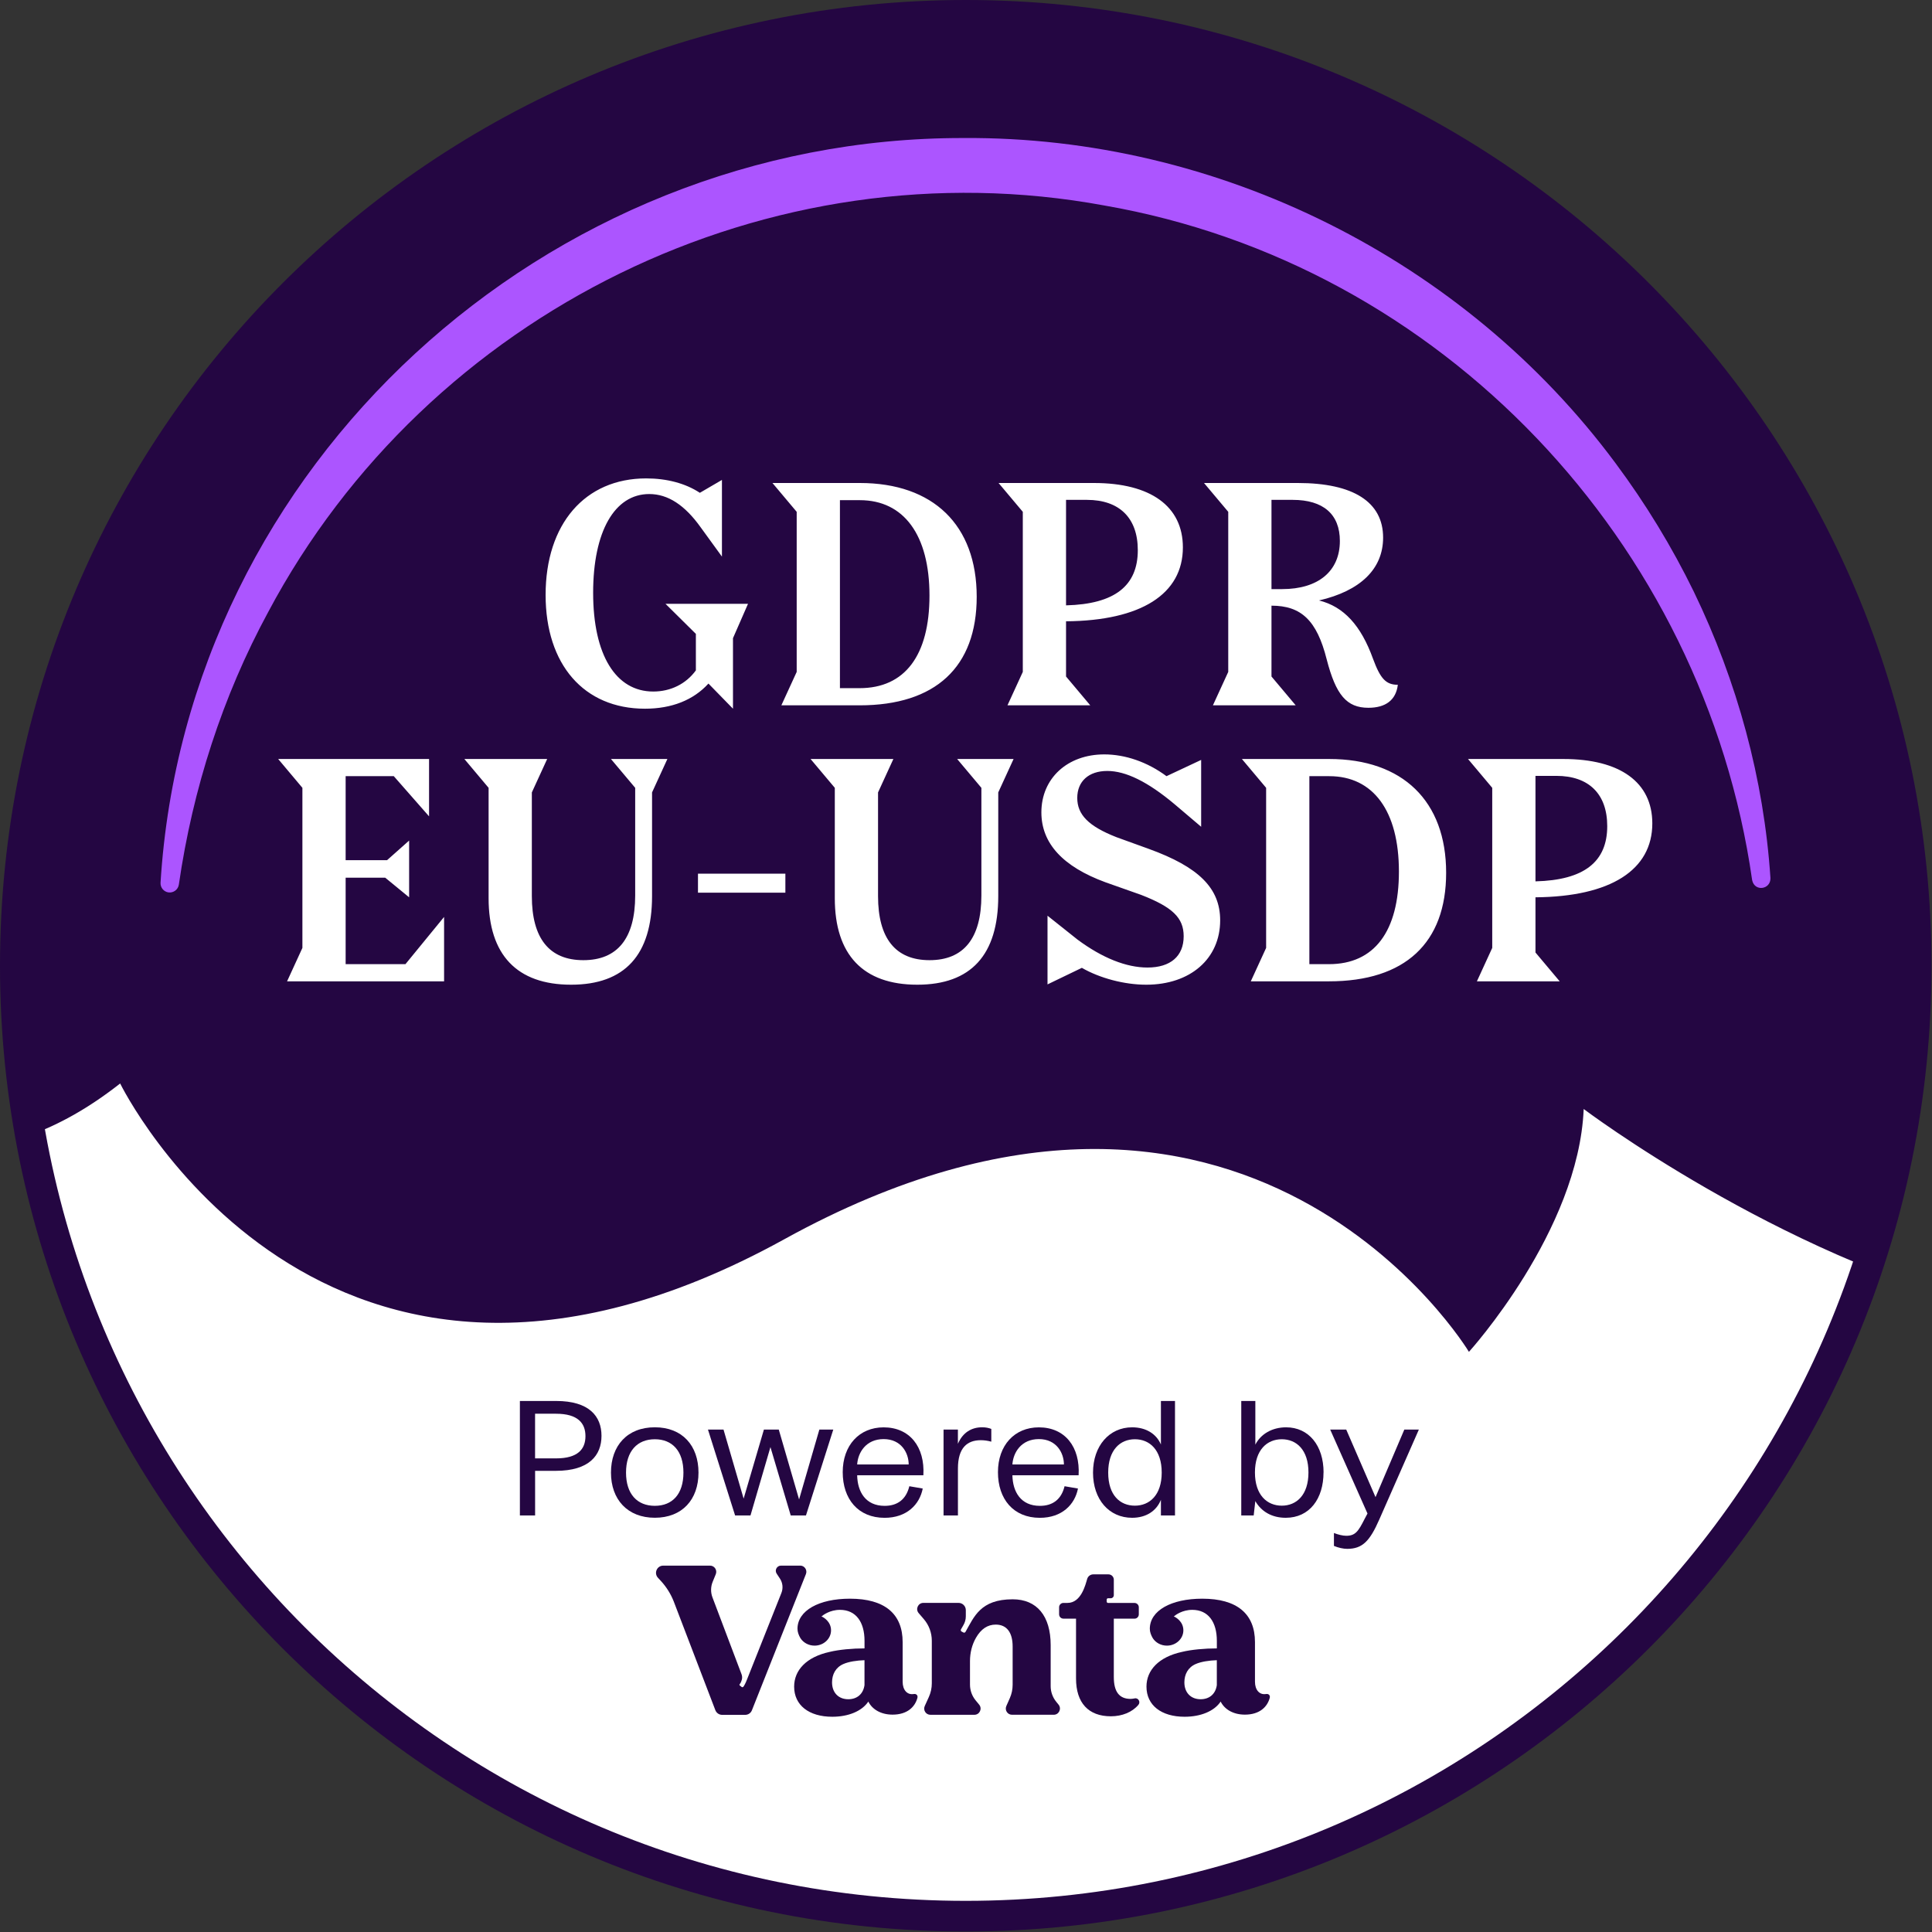
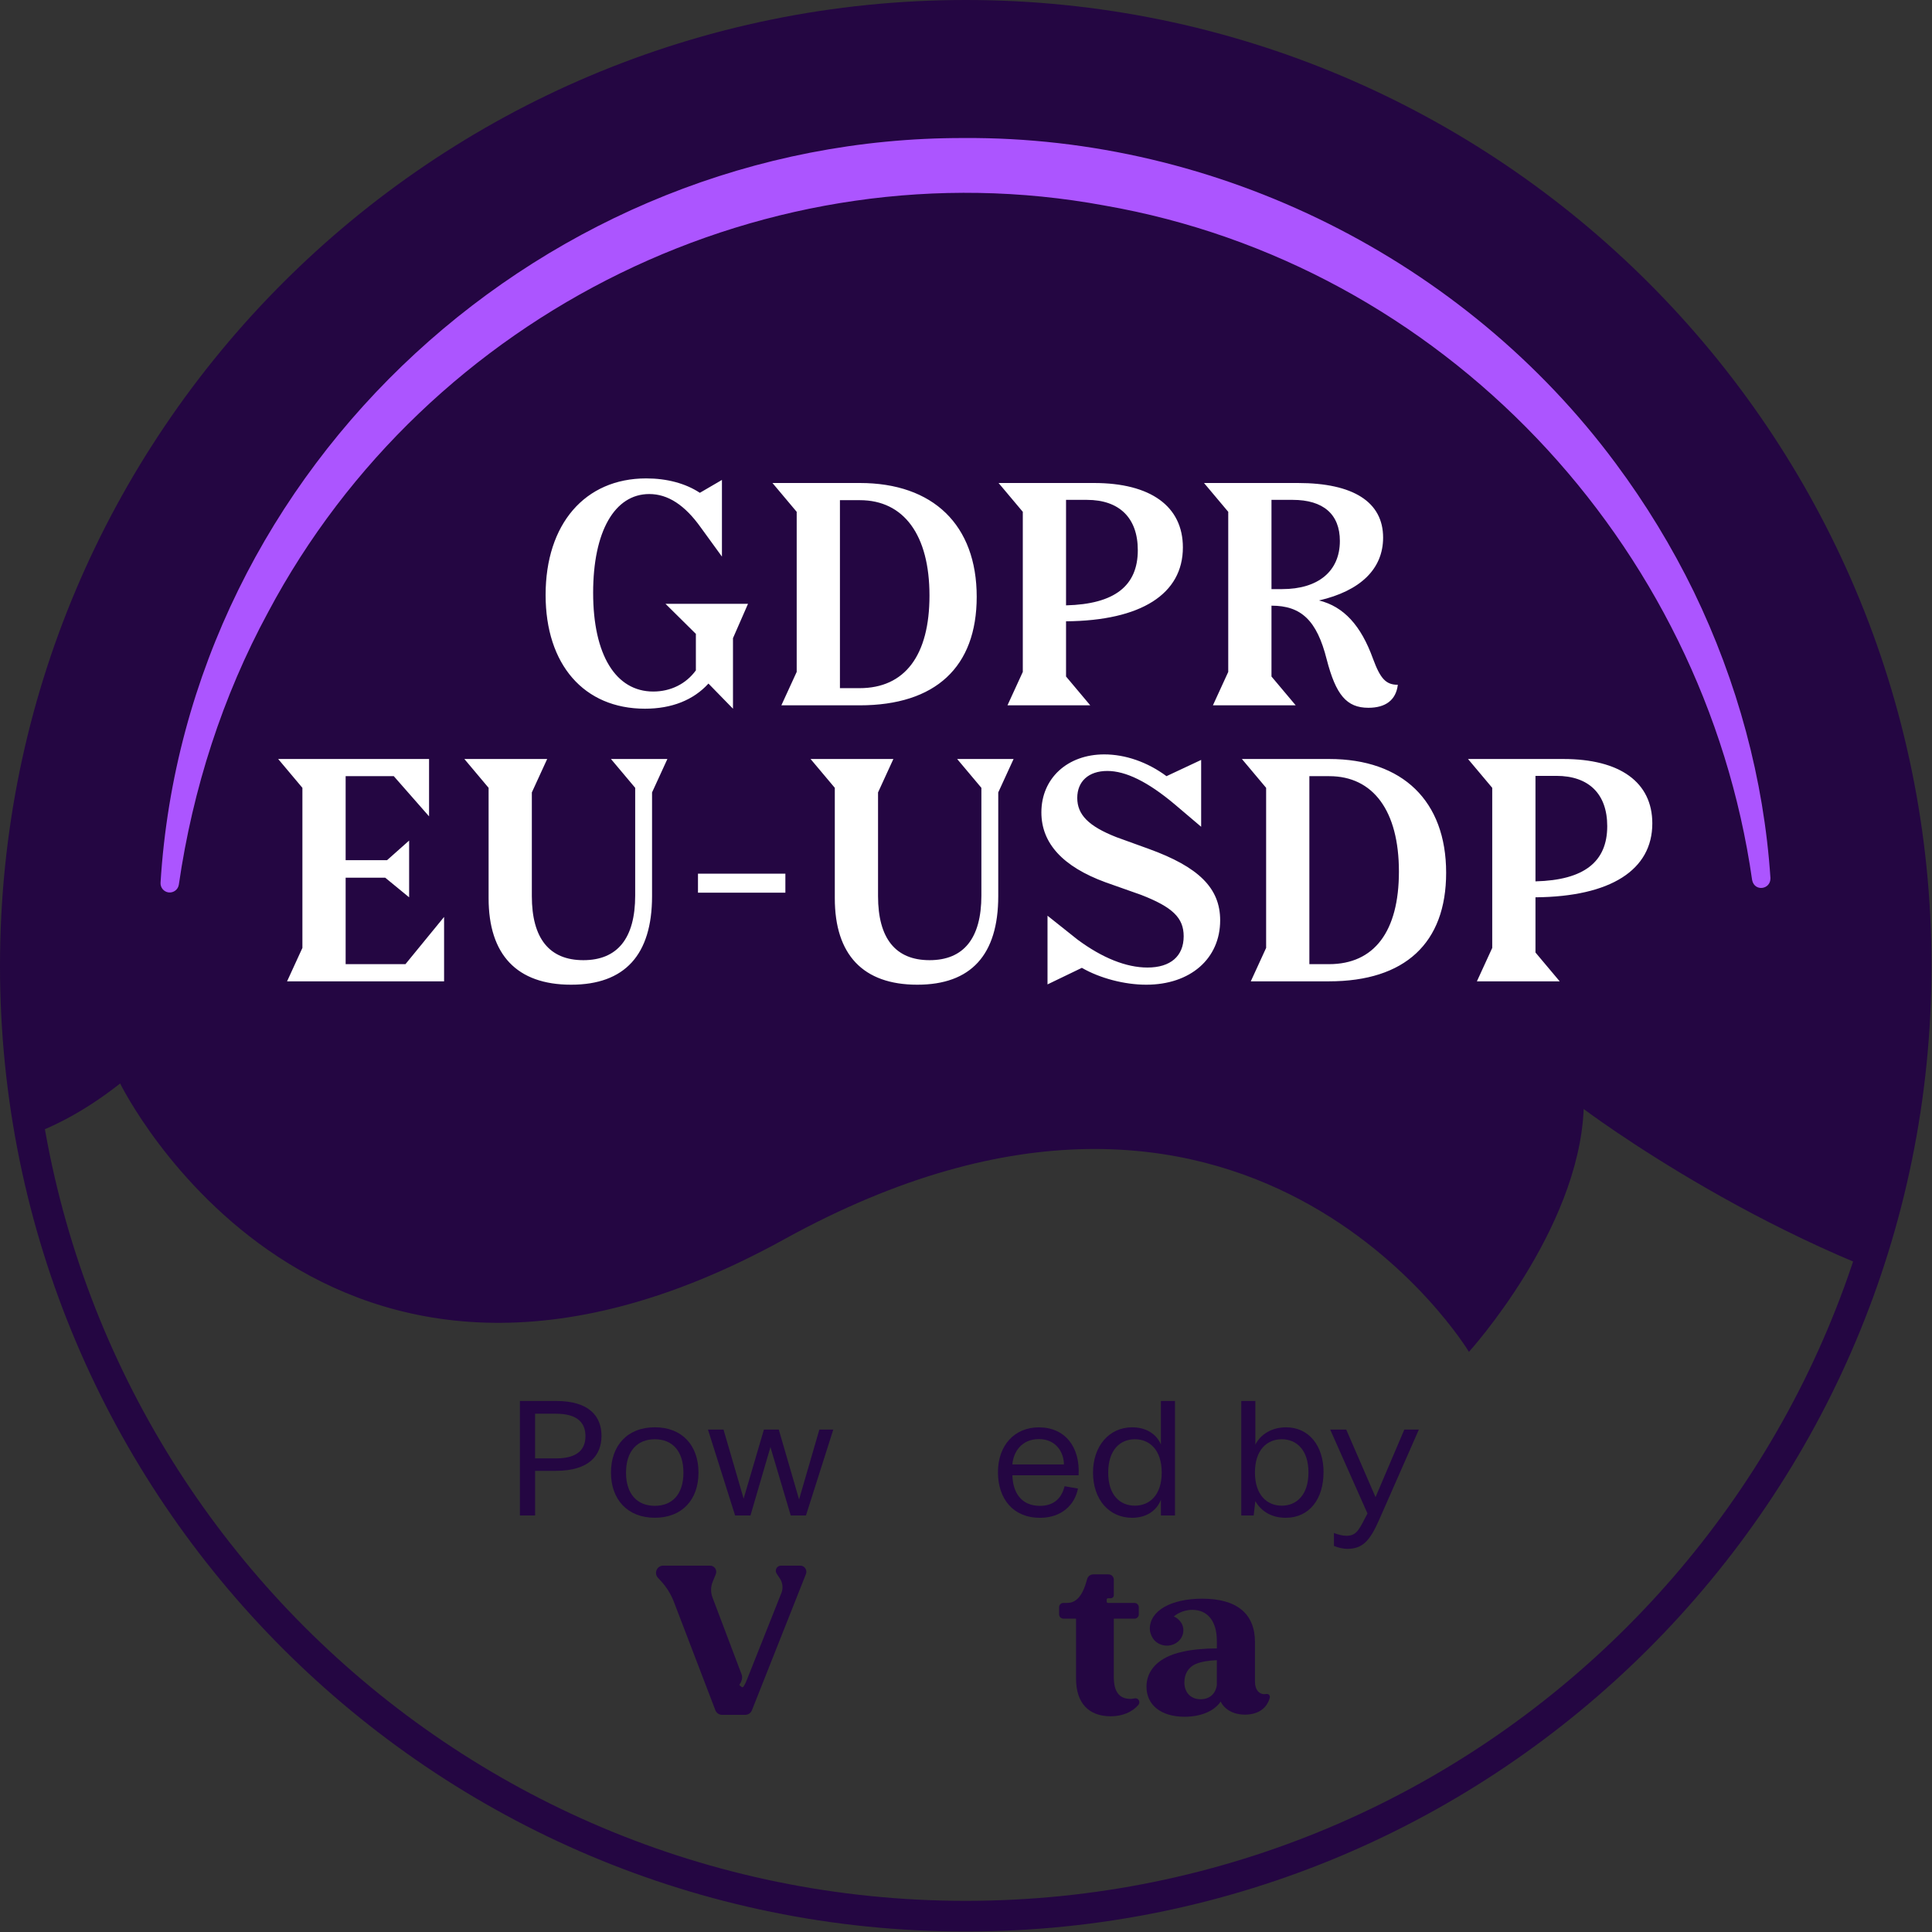
<svg xmlns="http://www.w3.org/2000/svg" width="630" height="630" viewBox="0 0 630 630" fill="none">
  <rect x="0" y="0" width="630" height="630" fill="#333333" stroke="none" />
-   <path d="M314.92 624.84C486.084 624.84 624.84 486.084 624.84 314.92C624.84 143.756 486.084 5 314.92 5C143.756 5 5 143.756 5 314.92C5 486.084 143.756 624.84 314.92 624.84Z" fill="white" />
  <mask id="mask0_9570_799" style="mask-type:luminance" maskUnits="userSpaceOnUse" x="5" y="5" width="620" height="620">
    <path d="M314.92 624.84C486.084 624.84 624.84 486.084 624.84 314.92C624.84 143.756 486.084 5 314.92 5C143.756 5 5 143.756 5 314.92C5 486.084 143.756 624.84 314.92 624.84Z" fill="white" />
  </mask>
  <g mask="url(#mask0_9570_799)">
    <path d="M-335.36 -236.07C-335.36 -236.07 -439.4 -70.42 -307.71 69.13C-176.02 208.68 -200.64 351.71 -200.64 351.71C-200.64 351.71 -113.42 367.14 -97.21 314.65C-97.21 314.65 -42.79 417.69 39.18 353.31C39.18 353.31 104.72 487.38 255.77 404.09C406.82 320.8 479 440.82 479 440.82C479 440.82 514.78 401.45 516.42 361.63C516.42 361.63 768.49 551.82 822.92 311.18L988.02 -38.26L-198.36 -598.79C-198.36 -598.79 -491.44 -378.55 -335.36 -236.07Z" fill="#240642" />
  </g>
  <path d="M314.92 624.84C486.084 624.84 624.84 486.084 624.84 314.92C624.84 143.756 486.084 5 314.92 5C143.756 5 5 143.756 5 314.92C5 486.084 143.756 624.84 314.92 624.84Z" stroke="#240642" stroke-width="10" stroke-miterlimit="10" />
  <path d="M169.52 456.84H181.36C192.14 456.84 196.14 461.85 196.14 468.2C196.14 474.55 192.14 479.62 181.26 479.62H174.49V494.18H169.53V456.84H169.52ZM181.31 475.56C188.46 475.56 190.91 472.52 190.91 468.31C190.91 464.1 188.46 461 181.31 461H174.48V475.56H181.31Z" fill="#240642" />
  <path d="M199.23 480.2C199.23 471.4 204.56 465.42 213.53 465.42C222.5 465.42 227.77 471.39 227.77 480.2C227.77 489.01 222.44 494.92 213.53 494.92C204.62 494.92 199.23 488.95 199.23 480.2ZM222.86 480.2C222.86 473.16 219.23 469.32 213.53 469.32C207.83 469.32 204.14 473.16 204.14 480.2C204.14 487.24 207.82 491.03 213.53 491.03C219.24 491.03 222.86 487.24 222.86 480.2Z" fill="#240642" />
  <path d="M271.72 466.17L262.81 494.18H257.85L251.23 471.88L244.72 494.18H239.71L230.86 466.17H235.93L242.49 488.68L249.1 466.17H253.95L260.57 488.95L267.18 466.17H271.71H271.72Z" fill="#240642" />
-   <path d="M301.11 481.06H279.51C279.62 486.5 282.28 491.04 288.47 491.04C292.58 491.04 295.46 489.01 296.52 484.64L300.89 485.39C299.88 490.62 295.66 494.94 288.46 494.94C279.82 494.94 274.8 488.81 274.8 480.06C274.8 471.31 280.19 465.44 288.14 465.44C296.68 465.44 301.64 471.84 301.1 481.07L301.11 481.06ZM296.31 477.54C296.31 473.81 293.91 469.27 288.15 469.27C282.39 469.27 279.77 473.64 279.51 477.54H296.31Z" fill="#240642" />
-   <path d="M307.67 466.17H312.36V470.81C313.96 467.08 316.84 465.42 320.26 465.42C321.49 465.42 322.39 465.63 323.25 465.95V470.11C322.08 469.79 320.96 469.63 319.84 469.63C315.41 469.63 312.37 472.08 312.37 478.86V494.17H307.68V466.16L307.67 466.17Z" fill="#240642" />
  <path d="M351.73 481.06H330.13C330.24 486.5 332.9 491.04 339.09 491.04C343.2 491.04 346.08 489.01 347.14 484.64L351.51 485.39C350.5 490.62 346.28 494.94 339.08 494.94C330.44 494.94 325.42 488.81 325.42 480.06C325.42 471.31 330.81 465.44 338.76 465.44C347.3 465.44 352.26 471.84 351.72 481.07L351.73 481.06ZM346.93 477.54C346.93 473.81 344.53 469.27 338.77 469.27C333.01 469.27 330.39 473.64 330.13 477.54H346.93Z" fill="#240642" />
  <path d="M383.15 456.84V494.18H378.56V489.06C377.12 492.69 373.76 494.93 369.17 494.93C361.65 494.93 356.42 488.96 356.42 480.21C356.42 471.46 361.75 465.43 369.17 465.43C373.7 465.43 377.07 467.56 378.56 471.03V456.84H383.15ZM378.82 480.2C378.82 472.78 374.87 469.32 370.07 469.32C365.27 469.32 361.37 472.79 361.37 480.2C361.37 487.61 365.26 490.98 370.07 490.98C374.88 490.98 378.82 487.51 378.82 480.2Z" fill="#240642" />
  <path d="M431.58 480.15C431.58 488.69 427.05 494.93 419.26 494.93C414.73 494.93 411.31 492.9 409.34 489.49L408.81 494.18H404.76V456.84H409.35V471.08C411.11 467.61 414.84 465.43 419.38 465.43C426.79 465.43 431.6 471.4 431.6 480.15H431.58ZM426.67 480.15C426.67 472.79 422.78 469.32 417.97 469.32C413.16 469.32 409.22 472.79 409.22 480.15C409.22 487.51 413.17 490.98 417.97 490.98C422.77 490.98 426.67 487.51 426.67 480.15Z" fill="#240642" />
  <path d="M462.67 466.17L449.76 495.51C446.67 502.55 444.27 505.06 439.3 505.06C438.02 505.06 436.37 504.69 434.98 504.1V499.89C436.31 500.42 437.86 500.8 438.98 500.8C441.97 500.8 442.93 499.36 445.01 495.25L445.92 493.54L433.76 466.17H438.99L448.54 488.2L457.93 466.17H462.68H462.67Z" fill="#240642" />
-   <path d="M344.42 554.92C343.25 553.48 342.61 551.68 342.61 549.83V536.45C342.61 526.95 338.13 521.51 330.22 521.51C319.68 521.51 317.64 527.25 314.83 532.14C314.69 532.38 314.39 532.46 314.15 532.33L313.56 532.02C313.31 531.89 313.22 531.57 313.36 531.32L314.16 529.92C314.67 529.05 314.94 528.07 314.94 527.06V525.04C314.94 523.74 313.88 522.68 312.58 522.68H301.1C299.37 522.68 298.44 524.71 299.57 526.02L301.24 527.97C302.93 529.93 303.85 532.43 303.85 535.02V548.91C303.85 550.45 303.52 551.97 302.88 553.38L301.55 556.31C300.94 557.65 301.92 559.17 303.39 559.17H317.73C319.44 559.17 320.38 557.18 319.29 555.86L318.13 554.45C316.95 553.01 316.3 551.2 316.3 549.33V541.66C316.3 538.98 316.94 536.33 318.28 534.01C319.91 531.2 322.03 529.76 324.7 529.76C328.28 529.76 330.21 532.31 330.21 536.92V549.37C330.21 550.87 329.9 552.36 329.29 553.74L328.15 556.32C327.56 557.66 328.54 559.16 330 559.16H343.61C345.31 559.16 346.25 557.18 345.18 555.86L344.41 554.91L344.42 554.92Z" fill="#240642" />
  <path d="M369.98 553.83C369.52 553.92 369.07 553.98 368.68 553.99C364.98 553.99 363.2 551.66 363.2 546.87V527.83H369.94C370.72 527.83 371.35 527.2 371.35 526.42V524.11C371.35 523.33 370.72 522.7 369.94 522.7H361.32C361.08 522.7 360.88 522.5 360.88 522.26V521.61C360.88 521.37 361.07 521.17 361.31 521.17H362.19C362.75 521.17 363.2 520.72 363.2 520.16V515.12C363.2 514.16 362.42 513.38 361.46 513.38H356.5C355.6 513.38 354.8 513.97 354.53 514.83C353.96 516.72 352.58 522.69 348.1 522.69H346.77C345.99 522.69 345.36 523.32 345.36 524.1V526.41C345.36 527.19 345.99 527.82 346.77 527.82H350.88V547.34C350.88 555.28 354.92 559.66 362.24 559.66C365.89 559.66 369.21 558.33 371.22 555.92C372 554.98 371.19 553.58 369.99 553.81L369.98 553.83Z" fill="#240642" />
-   <path d="M298 552.39C295.82 552.78 294.34 551.07 294.34 548.39V535.47C294.34 526.26 288.5 521.31 277.16 521.31C267 521.31 260.07 525.21 260.05 531.11C260.05 532.17 260.44 533.21 261.03 534.21C261.97 535.65 263.67 536.62 265.62 536.62C268.58 536.62 270.99 534.38 270.99 531.63C270.99 528.8 268.59 527.37 267.87 527.1C268.39 526.66 270.61 524.95 273.89 524.95C279.11 524.95 281.91 528.91 281.91 535.07V537.52C277.99 537.52 273.6 537.91 270.51 538.67C262.95 540.32 258.96 544.63 258.96 549.99C258.96 556.04 263.77 559.81 271.4 559.81C276.69 559.81 281.09 557.96 283.15 554.86C284.45 557.47 287.34 559.12 291.05 559.12C295.85 559.12 298.37 556.61 299.16 553.64C299.37 552.79 298.72 552.26 298 552.4V552.39ZM281.9 549.5C281.49 552.38 279.5 554.1 276.61 554.1C273.45 554.1 271.32 551.97 271.32 548.6C271.32 545.99 272.49 543.71 275.03 542.61C276.75 541.85 279.42 541.44 281.9 541.37V549.5Z" fill="#240642" />
  <path d="M412.89 552.39C410.71 552.78 409.23 551.07 409.23 548.39V535.47C409.23 526.26 403.39 521.31 392.05 521.31C381.89 521.31 374.96 525.21 374.94 531.11C374.94 532.17 375.33 533.21 375.92 534.21C376.86 535.65 378.56 536.62 380.51 536.62C383.47 536.62 385.88 534.38 385.88 531.63C385.88 528.8 383.48 527.37 382.76 527.1C383.28 526.66 385.5 524.95 388.78 524.95C394 524.95 396.8 528.91 396.8 535.07V537.52C392.88 537.52 388.49 537.91 385.4 538.67C377.84 540.32 373.85 544.63 373.85 549.99C373.85 556.04 378.66 559.81 386.29 559.81C391.58 559.81 395.98 557.96 398.04 554.86C399.34 557.47 402.23 559.12 405.94 559.12C410.74 559.12 413.26 556.61 414.05 553.64C414.26 552.79 413.61 552.26 412.89 552.4V552.39ZM396.79 549.5C396.38 552.38 394.39 554.1 391.5 554.1C388.34 554.1 386.21 551.97 386.21 548.6C386.21 545.99 387.38 543.71 389.92 542.61C391.64 541.85 394.31 541.44 396.79 541.37V549.5Z" fill="#240642" />
  <path d="M260.9 510.53H254.67C253.33 510.53 252.52 512.02 253.26 513.14L254.33 514.76C255.24 516.15 255.42 517.89 254.81 519.43L243.63 547.56C243.12 548.91 242.59 549.84 242.36 550.07C242.23 550.19 242.02 550.23 241.86 550.11L241.27 549.64C241.08 549.5 241.09 549.3 241.27 549.1C241.6 548.66 241.8 548.14 241.92 547.66C242.06 547.09 242.01 546.48 241.8 545.93L232.33 520.9C231.7 519.25 231.73 517.42 232.4 515.79L233.41 513.32C233.95 511.99 232.98 510.53 231.54 510.53H216.28C214.22 510.53 213.15 512.98 214.55 514.49L215.52 515.54C217.3 517.48 218.71 519.72 219.68 522.17L233.28 557.7C233.64 558.6 234.51 559.19 235.47 559.19H243C243.97 559.19 244.84 558.6 245.19 557.7L262.8 513.29C263.33 511.96 262.35 510.52 260.92 510.52L260.9 510.53Z" fill="#240642" />
  <path d="M52.35 287.83C60.82 151.51 178.22 44.79 314.16 45.01C397.06 44.42 477.53 84.53 526.88 151.14C536.64 164.27 545.17 178.27 552.32 192.92C566.52 222.25 575.2 254.16 577.32 286.36C577.38 290.1 572.14 290.85 571.35 287C555.6 176.79 470.1 86.14 360.12 67.01C251.01 46.87 139.48 101.7 87.42 199.64C72.57 227.04 62.84 257.26 58.32 288.45C58.08 290.09 56.56 291.23 54.92 291C53.37 290.78 52.26 289.38 52.35 287.85V287.83Z" fill="#AC55FF" />
  <path d="M217.015 196.9H243.915L239.015 208.1V231.1L231.015 222.9C226.115 228.3 219.015 231.1 210.315 231.1C190.415 231.1 177.915 216.7 177.915 194C177.915 170.9 190.715 156 210.715 156C217.415 156 223.515 157.6 228.215 160.7L235.415 156.5V181.5L228.515 172C223.315 164.7 217.815 161.1 211.715 161.1C200.415 161.1 193.415 173.3 193.415 193.3C193.415 213.6 200.815 225.5 213.015 225.5C218.715 225.5 223.715 223 226.915 218.6V206.7L217.015 196.9ZM280.291 230H254.791L259.791 219.1V166.9L251.891 157.5H280.391C304.291 157.5 318.491 171.2 318.491 194.6C318.491 217.5 305.091 230 280.291 230ZM280.391 163.1H273.891V224.4H280.291C295.091 224.4 303.091 213.7 303.091 194.2C303.091 174.4 294.691 163.1 280.391 163.1ZM355.522 230H328.522L333.522 219.1V166.9L325.622 157.5H356.722C375.222 157.5 385.722 165.1 385.722 178.5C385.722 193.7 372.122 202.4 347.622 202.6V220.6L355.522 230ZM354.422 163H347.622V197.4C363.522 197 371.022 191 371.022 179.4C371.022 168.9 365.022 163 354.422 163ZM422.514 230H395.514L400.514 219.1V166.9L392.614 157.5H423.214C441.314 157.5 451.014 163.7 451.014 175.3C451.014 185.6 443.514 192.7 430.114 195.8C438.214 197.8 443.814 204 447.714 214.8C450.114 221.3 451.914 223.3 455.814 223.3C455.214 228.3 451.814 230.8 446.214 230.8C439.114 230.8 435.614 226.6 432.614 215C429.414 202.3 424.314 197.5 414.614 197.5V220.6L422.514 230ZM421.514 163H414.614V192.1H418.114C429.814 192.1 436.914 186.3 436.914 176.4C436.914 167.7 431.514 163 421.514 163ZM144.81 320H93.61L98.61 309.1V256.9L90.71 247.5H139.91V266.2L128.41 253.1H112.71V280.5H126.21L133.41 274.1V292.6L125.61 286.2H112.71V314.4H132.21L144.81 299V320ZM159.326 292.9V256.9L151.426 247.5H178.426L173.426 258.4V292.2C173.426 306 179.126 313.1 190.226 313.1C201.326 313.1 207.126 306 207.126 292V256.9L199.226 247.5H217.626L212.626 258.4V292.2C212.626 311.4 203.726 321.1 186.226 321.1C168.526 321.1 159.326 311.3 159.326 292.9ZM227.601 291.1V284.9H256.101V291.1H227.601ZM272.217 292.9V256.9L264.317 247.5H291.317L286.317 258.4V292.2C286.317 306 292.017 313.1 303.117 313.1C314.217 313.1 320.017 306 320.017 292V256.9L312.117 247.5H330.517L325.517 258.4V292.2C325.517 311.4 316.617 321.1 299.117 321.1C281.417 321.1 272.217 311.3 272.217 292.9ZM341.58 321V298.6L351.38 306.4C359.48 312.4 367.28 315.5 374.18 315.5C381.68 315.5 385.98 311.8 385.98 305.3C385.98 299.3 382.38 295.8 372.08 291.8L360.48 287.7C346.58 282.6 339.58 275 339.58 264.9C339.58 253.8 348.08 246 360.08 246C366.98 246 374.18 248.5 380.38 253.1L391.68 247.8V269.6L383.08 262.3C374.28 254.9 367.08 251.4 361.08 251.4C354.98 251.4 351.28 254.8 351.28 260.2C351.28 265.6 354.88 269.4 364.08 273L374.58 276.8C390.88 282.7 397.88 289.6 397.88 300.1C397.88 312.6 388.18 321.1 373.78 321.1C366.68 321.1 358.68 319 352.78 315.6L341.58 321ZM433.368 320H407.868L412.868 309.1V256.9L404.968 247.5H433.468C457.368 247.5 471.568 261.2 471.568 284.6C471.568 307.5 458.168 320 433.368 320ZM433.468 253.1H426.968V314.4H433.368C448.168 314.4 456.168 303.7 456.168 284.2C456.168 264.4 447.768 253.1 433.468 253.1ZM508.598 320H481.598L486.598 309.1V256.9L478.698 247.5H509.798C528.298 247.5 538.798 255.1 538.798 268.5C538.798 283.7 525.198 292.4 500.698 292.6V310.6L508.598 320ZM507.498 253H500.698V287.4C516.598 287 524.098 281 524.098 269.4C524.098 258.9 518.098 253 507.498 253Z" fill="white" />
</svg>